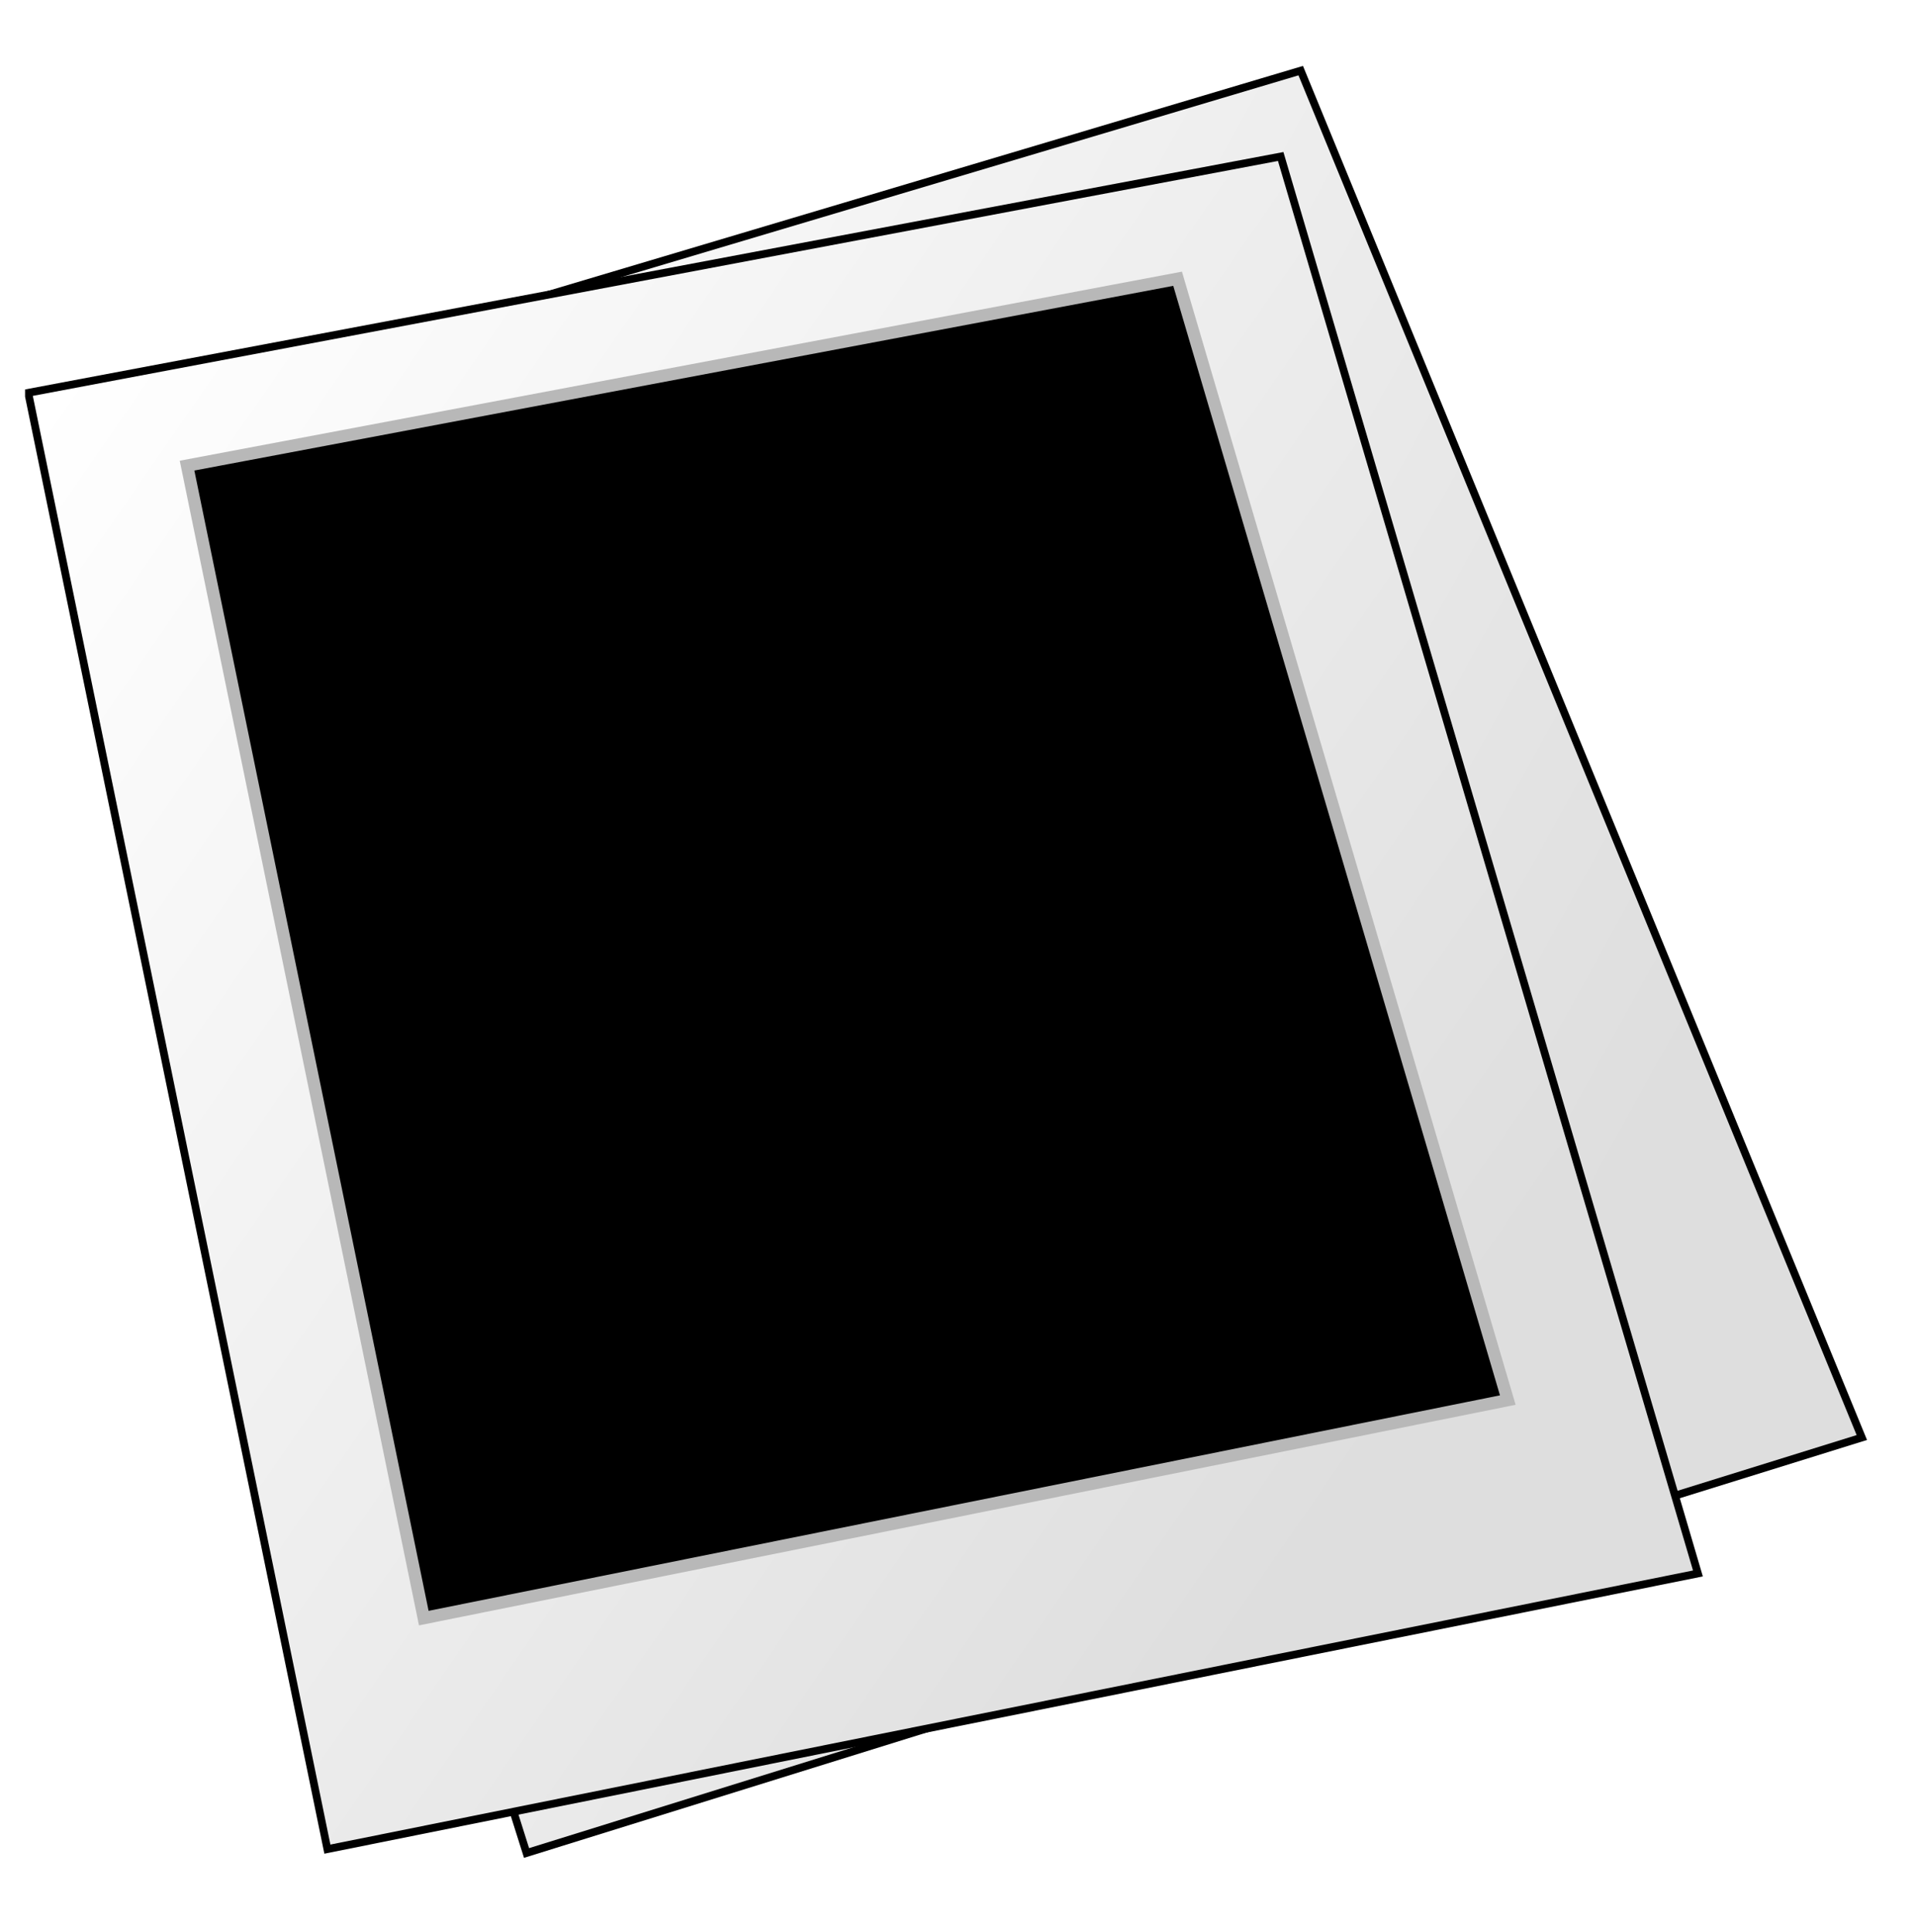
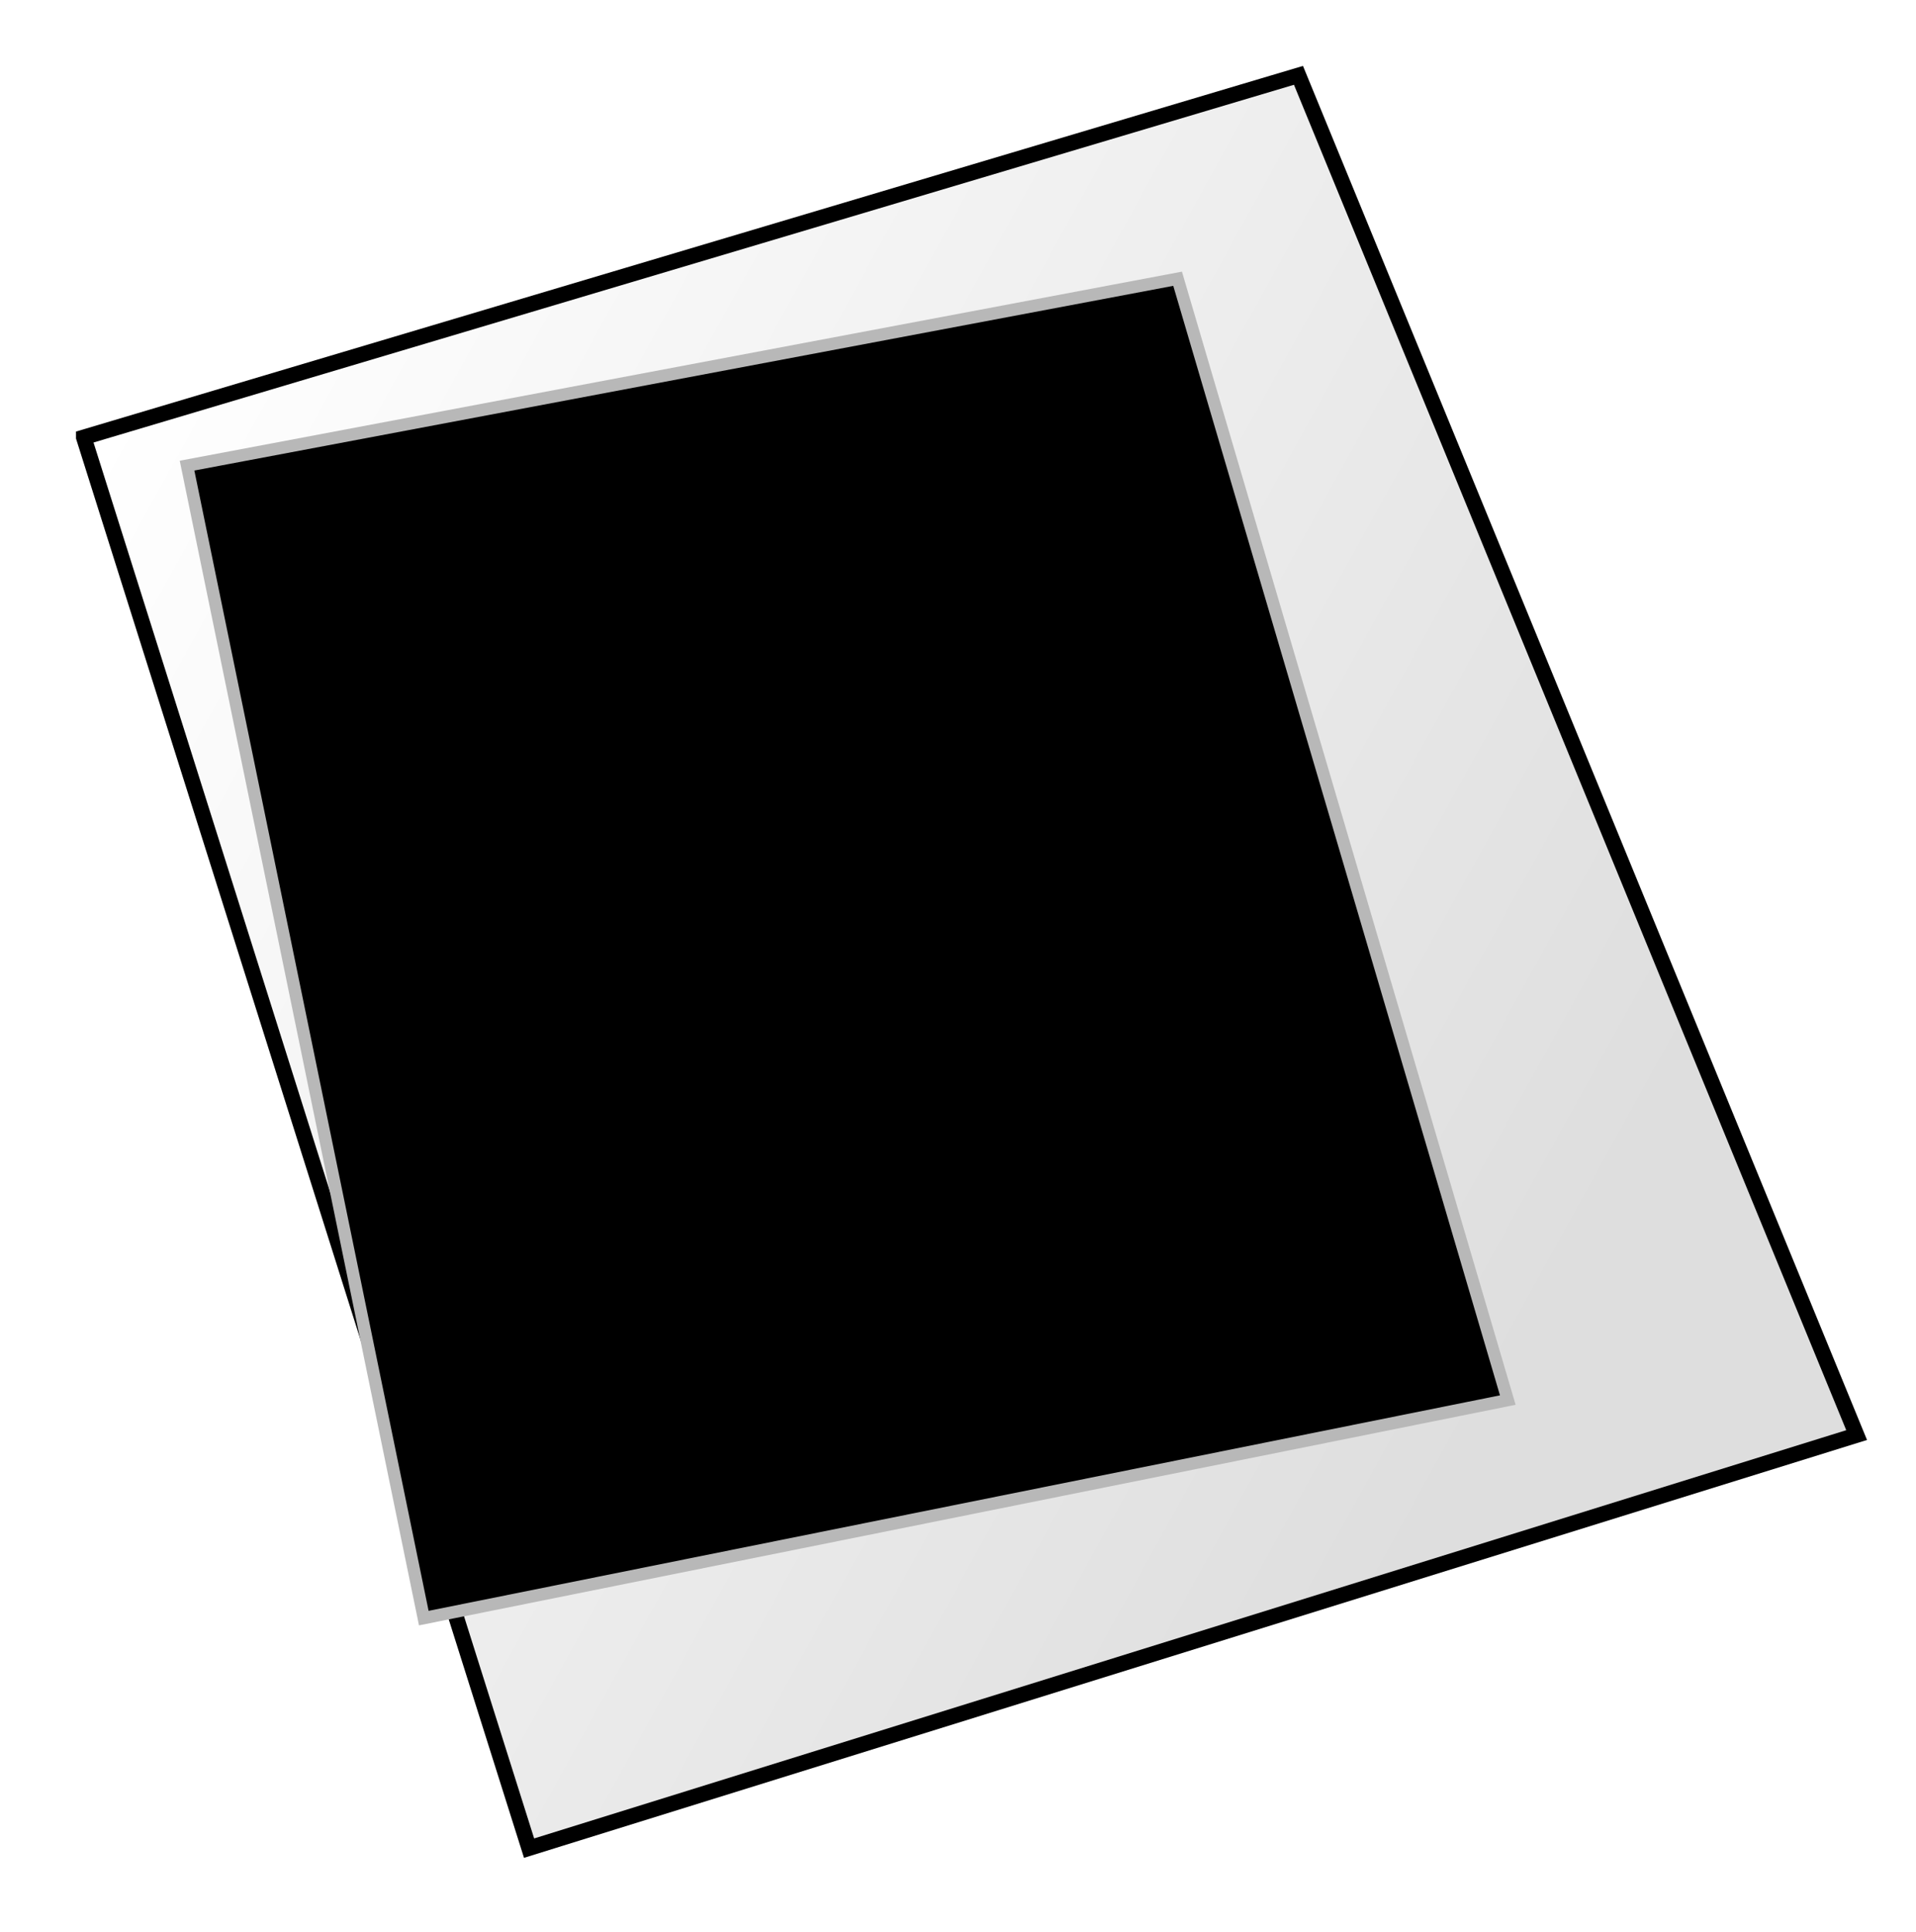
<svg xmlns="http://www.w3.org/2000/svg" xmlns:xlink="http://www.w3.org/1999/xlink" width="123.575" height="124.594">
  <title>Picture Frames</title>
  <defs>
    <linearGradient id="linearGradient3884">
      <stop stop-color="#f7aab6" id="stop3886" offset="0" />
      <stop stop-color="#eb2f4d" id="stop3888" offset="1" />
    </linearGradient>
    <linearGradient id="linearGradient3840">
      <stop stop-color="#008000" id="stop3842" offset="0" />
      <stop stop-color="#9def9d" id="stop3844" offset="1" />
    </linearGradient>
    <linearGradient id="linearGradient3832">
      <stop stop-color="#000000" id="stop3834" offset="0" />
      <stop stop-color="#000000" stop-opacity="0" id="stop3836" offset="1" />
    </linearGradient>
    <linearGradient id="linearGradient3784">
      <stop stop-color="#008000" id="stop3786" offset="0" />
      <stop stop-color="#c6ffc6" id="stop3788" offset="1" />
    </linearGradient>
    <linearGradient id="linearGradient3629">
      <stop stop-color="#ffffff" id="stop3631" offset="0" />
      <stop stop-color="#dedede" id="stop3633" offset="1" />
    </linearGradient>
    <linearGradient gradientUnits="userSpaceOnUse" y2="665.497" x2="374.257" y1="665.497" x1="260.945" id="linearGradient3635" xlink:href="#linearGradient3629" />
    <linearGradient y2="0.737" x2="0.83" y1="0.16" x1="-0.005" id="linearGradient3637" xlink:href="#linearGradient3629" />
    <filter color-interpolation-filters="sRGB" id="filter3711">
      <feGaussianBlur id="feGaussianBlur3713" stdDeviation="1.618" />
    </filter>
    <linearGradient y2="0.737" x2="0.83" y1="0.16" x1="-0.005" id="linearGradient3729" xlink:href="#linearGradient3629" />
    <linearGradient y2="0.737" x2="0.83" y1="0.16" x1="-0.005" id="linearGradient3731" xlink:href="#linearGradient3629" />
    <linearGradient y2="0.737" x2="0.83" y1="0.16" x1="-0.005" id="linearGradient3744" xlink:href="#linearGradient3629" />
    <radialGradient r="38.265" fy="1583.118" fx="436.754" cy="1583.118" cx="436.754" gradientTransform="matrix(1.002,-6.5851663e-7,1.3264531e-6,2.005,-0.181,-1566.632)" gradientUnits="userSpaceOnUse" id="radialGradient3850" xlink:href="#linearGradient3840" />
    <radialGradient gradientUnits="userSpaceOnUse" gradientTransform="matrix(0.564,0.359,-1.834,2.879,2974.274,-3012.127)" r="59.336" fy="1532.871" fx="436.235" cy="1532.871" cx="436.235" id="radialGradient3866" xlink:href="#linearGradient3840" />
    <linearGradient gradientUnits="userSpaceOnUse" y2="1423.22" x2="423.175" y1="1421.791" x1="394.476" id="linearGradient3882" xlink:href="#linearGradient3840" />
    <radialGradient gradientUnits="userSpaceOnUse" gradientTransform="matrix(1,-1.116,0.662,0.593,-813.826,1042.314)" r="53.763" fy="1229.419" fx="474.47" cy="1229.419" cx="474.47" id="radialGradient3890" xlink:href="#linearGradient3884" />
    <radialGradient r="59.336" fy="1532.871" fx="436.235" cy="1532.871" cx="436.235" gradientTransform="matrix(0.564,0.359,-1.834,2.879,2974.274,-3012.127)" gradientUnits="userSpaceOnUse" id="radialGradient3930" xlink:href="#linearGradient3840" />
    <linearGradient y2="0.454" x2="0.5" y1="0.45" x1="0" id="linearGradient3932" xlink:href="#linearGradient3840" />
    <radialGradient r="53.763" fy="1229.419" fx="474.47" cy="1229.419" cx="474.47" gradientTransform="matrix(1,-1.116,0.662,0.593,-813.826,1042.314)" gradientUnits="userSpaceOnUse" id="radialGradient3934" xlink:href="#linearGradient3884" />
    <radialGradient r="38.265" fy="1583.118" fx="436.754" cy="1583.118" cx="436.754" gradientTransform="matrix(1.002,-6.5851663e-7,1.3264531e-6,2.005,-0.181,-1566.632)" gradientUnits="userSpaceOnUse" id="radialGradient3936" xlink:href="#linearGradient3840" />
    <radialGradient r="59.336" fy="1532.871" fx="436.235" cy="1532.871" cx="436.235" gradientTransform="matrix(0.564,0.359,-1.834,2.879,2974.274,-3012.127)" gradientUnits="userSpaceOnUse" id="radialGradient3975" xlink:href="#linearGradient3840" />
    <linearGradient y2="1423.22" x2="423.175" y1="1421.791" x1="394.476" gradientUnits="userSpaceOnUse" id="linearGradient3977" xlink:href="#linearGradient3840" />
    <radialGradient r="53.763" fy="1229.419" fx="474.47" cy="1229.419" cx="474.47" gradientTransform="matrix(1,-1.116,0.662,0.593,-813.826,1042.314)" gradientUnits="userSpaceOnUse" id="radialGradient3979" xlink:href="#linearGradient3884" />
    <radialGradient r="38.265" fy="1583.118" fx="436.754" cy="1583.118" cx="436.754" gradientTransform="matrix(1.002,-6.5851663e-7,1.3264531e-6,2.005,-0.181,-1566.632)" gradientUnits="userSpaceOnUse" id="radialGradient3981" xlink:href="#linearGradient3840" />
    <linearGradient y2="0.737" x2="0.83" y1="0.16" x1="-0.005" id="linearGradient3054" xlink:href="#linearGradient3629" />
  </defs>
  <g>
    <title>Layer 1</title>
    <g externalResourcesRequired="false" display="inline" id="layer1">
      <g externalResourcesRequired="false" transform="matrix(0.995 -0.103 0.103 0.995 -70.49 40.325)" id="g3723">
        <path fill="url(#linearGradient3729)" stroke="#000000" stroke-width="1px" filter="url(#filter3711)" d="m76.712,-4.237l80.307,-15.152l26.769,90.914l-87.883,17.678l-19.193,-93.439z" id="path3725" />
-         <path fill="url(#linearGradient3731)" id="path3727" d="m76.712,-4.237l80.307,-15.152l26.769,90.914l-87.883,17.678l-19.193,-93.439z" />
      </g>
      <g id="g3719">
-         <path fill="url(#linearGradient3054)" stroke="#000000" stroke-width="1px" filter="url(#filter3711)" id="path3689" d="m2.117,25.534l80.307,-15.152l26.769,90.914l-87.883,17.678l-19.193,-93.439z" />
-         <path fill="url(#linearGradient3637)" d="m2.117,25.534l80.307,-15.152l26.769,90.914l-87.883,17.678l-19.193,-93.439z" id="path2851" />
-       </g>
+         </g>
      <path fill="#000000" stroke="#b8b8b8" stroke-width="0.796" d="m12.064,30.033l63.887,-12.054l21.296,72.325l-69.914,14.063l-15.269,-74.334z" id="path3737" />
    </g>
  </g>
</svg>